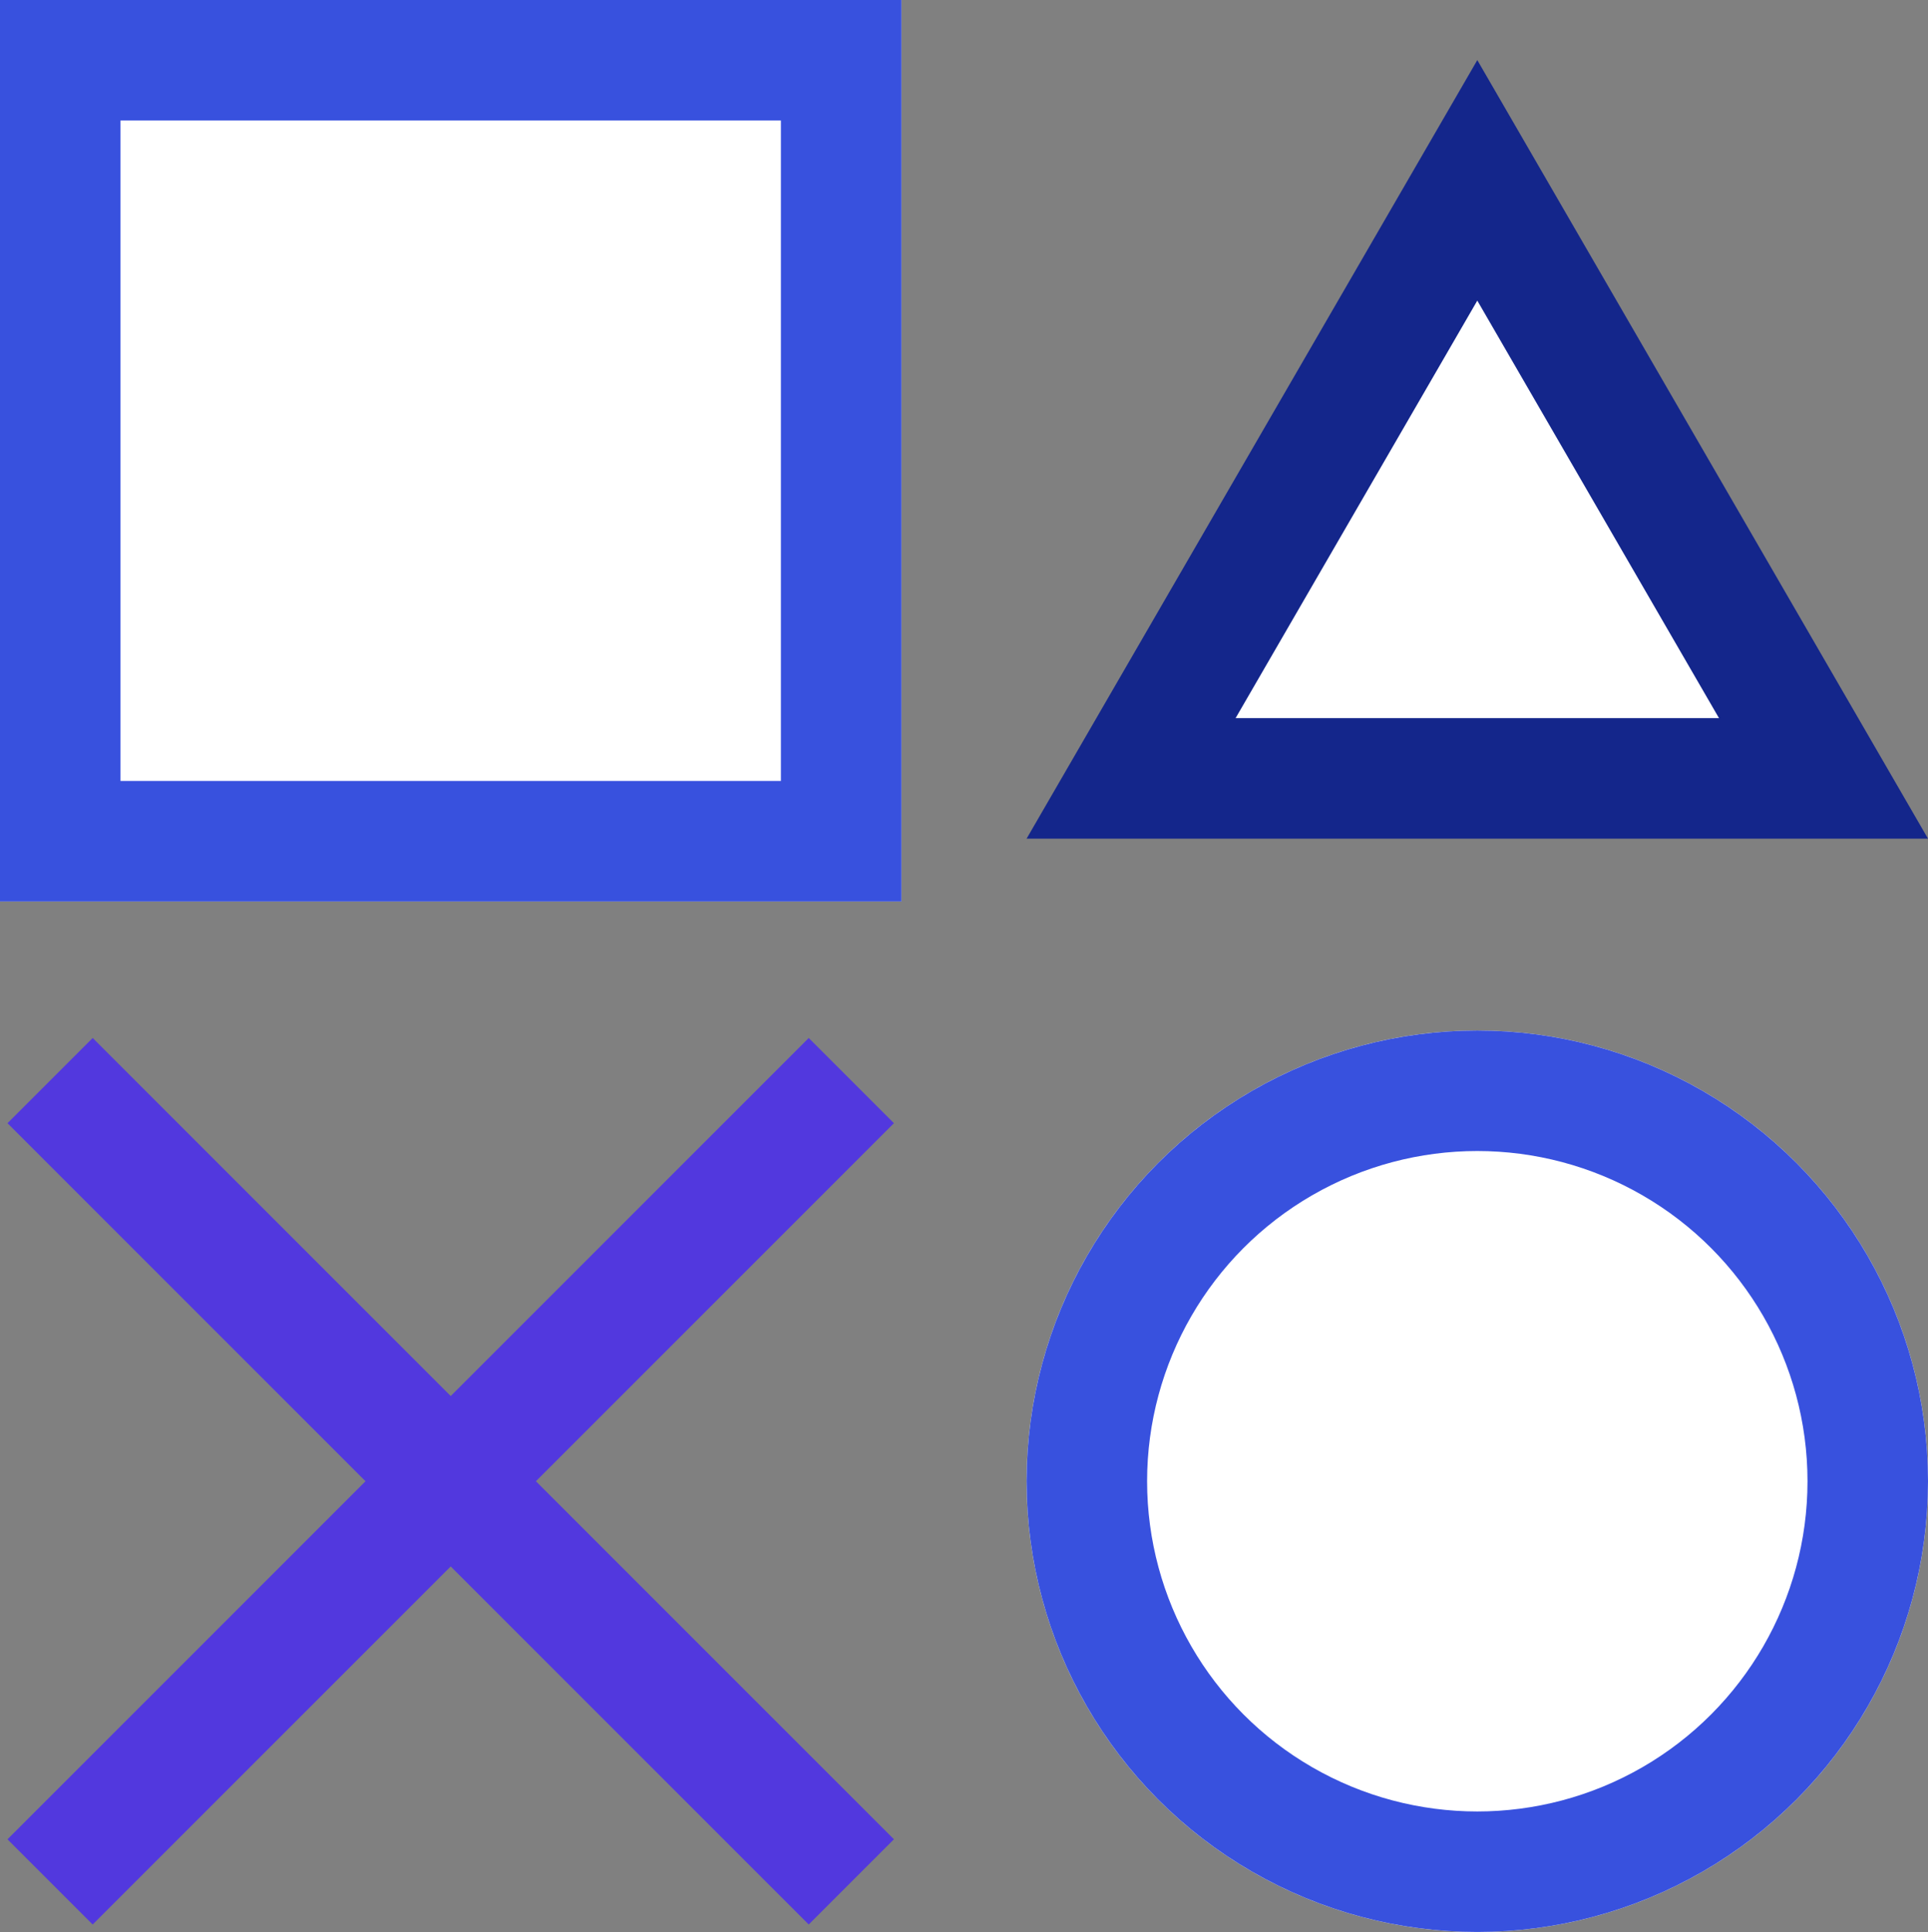
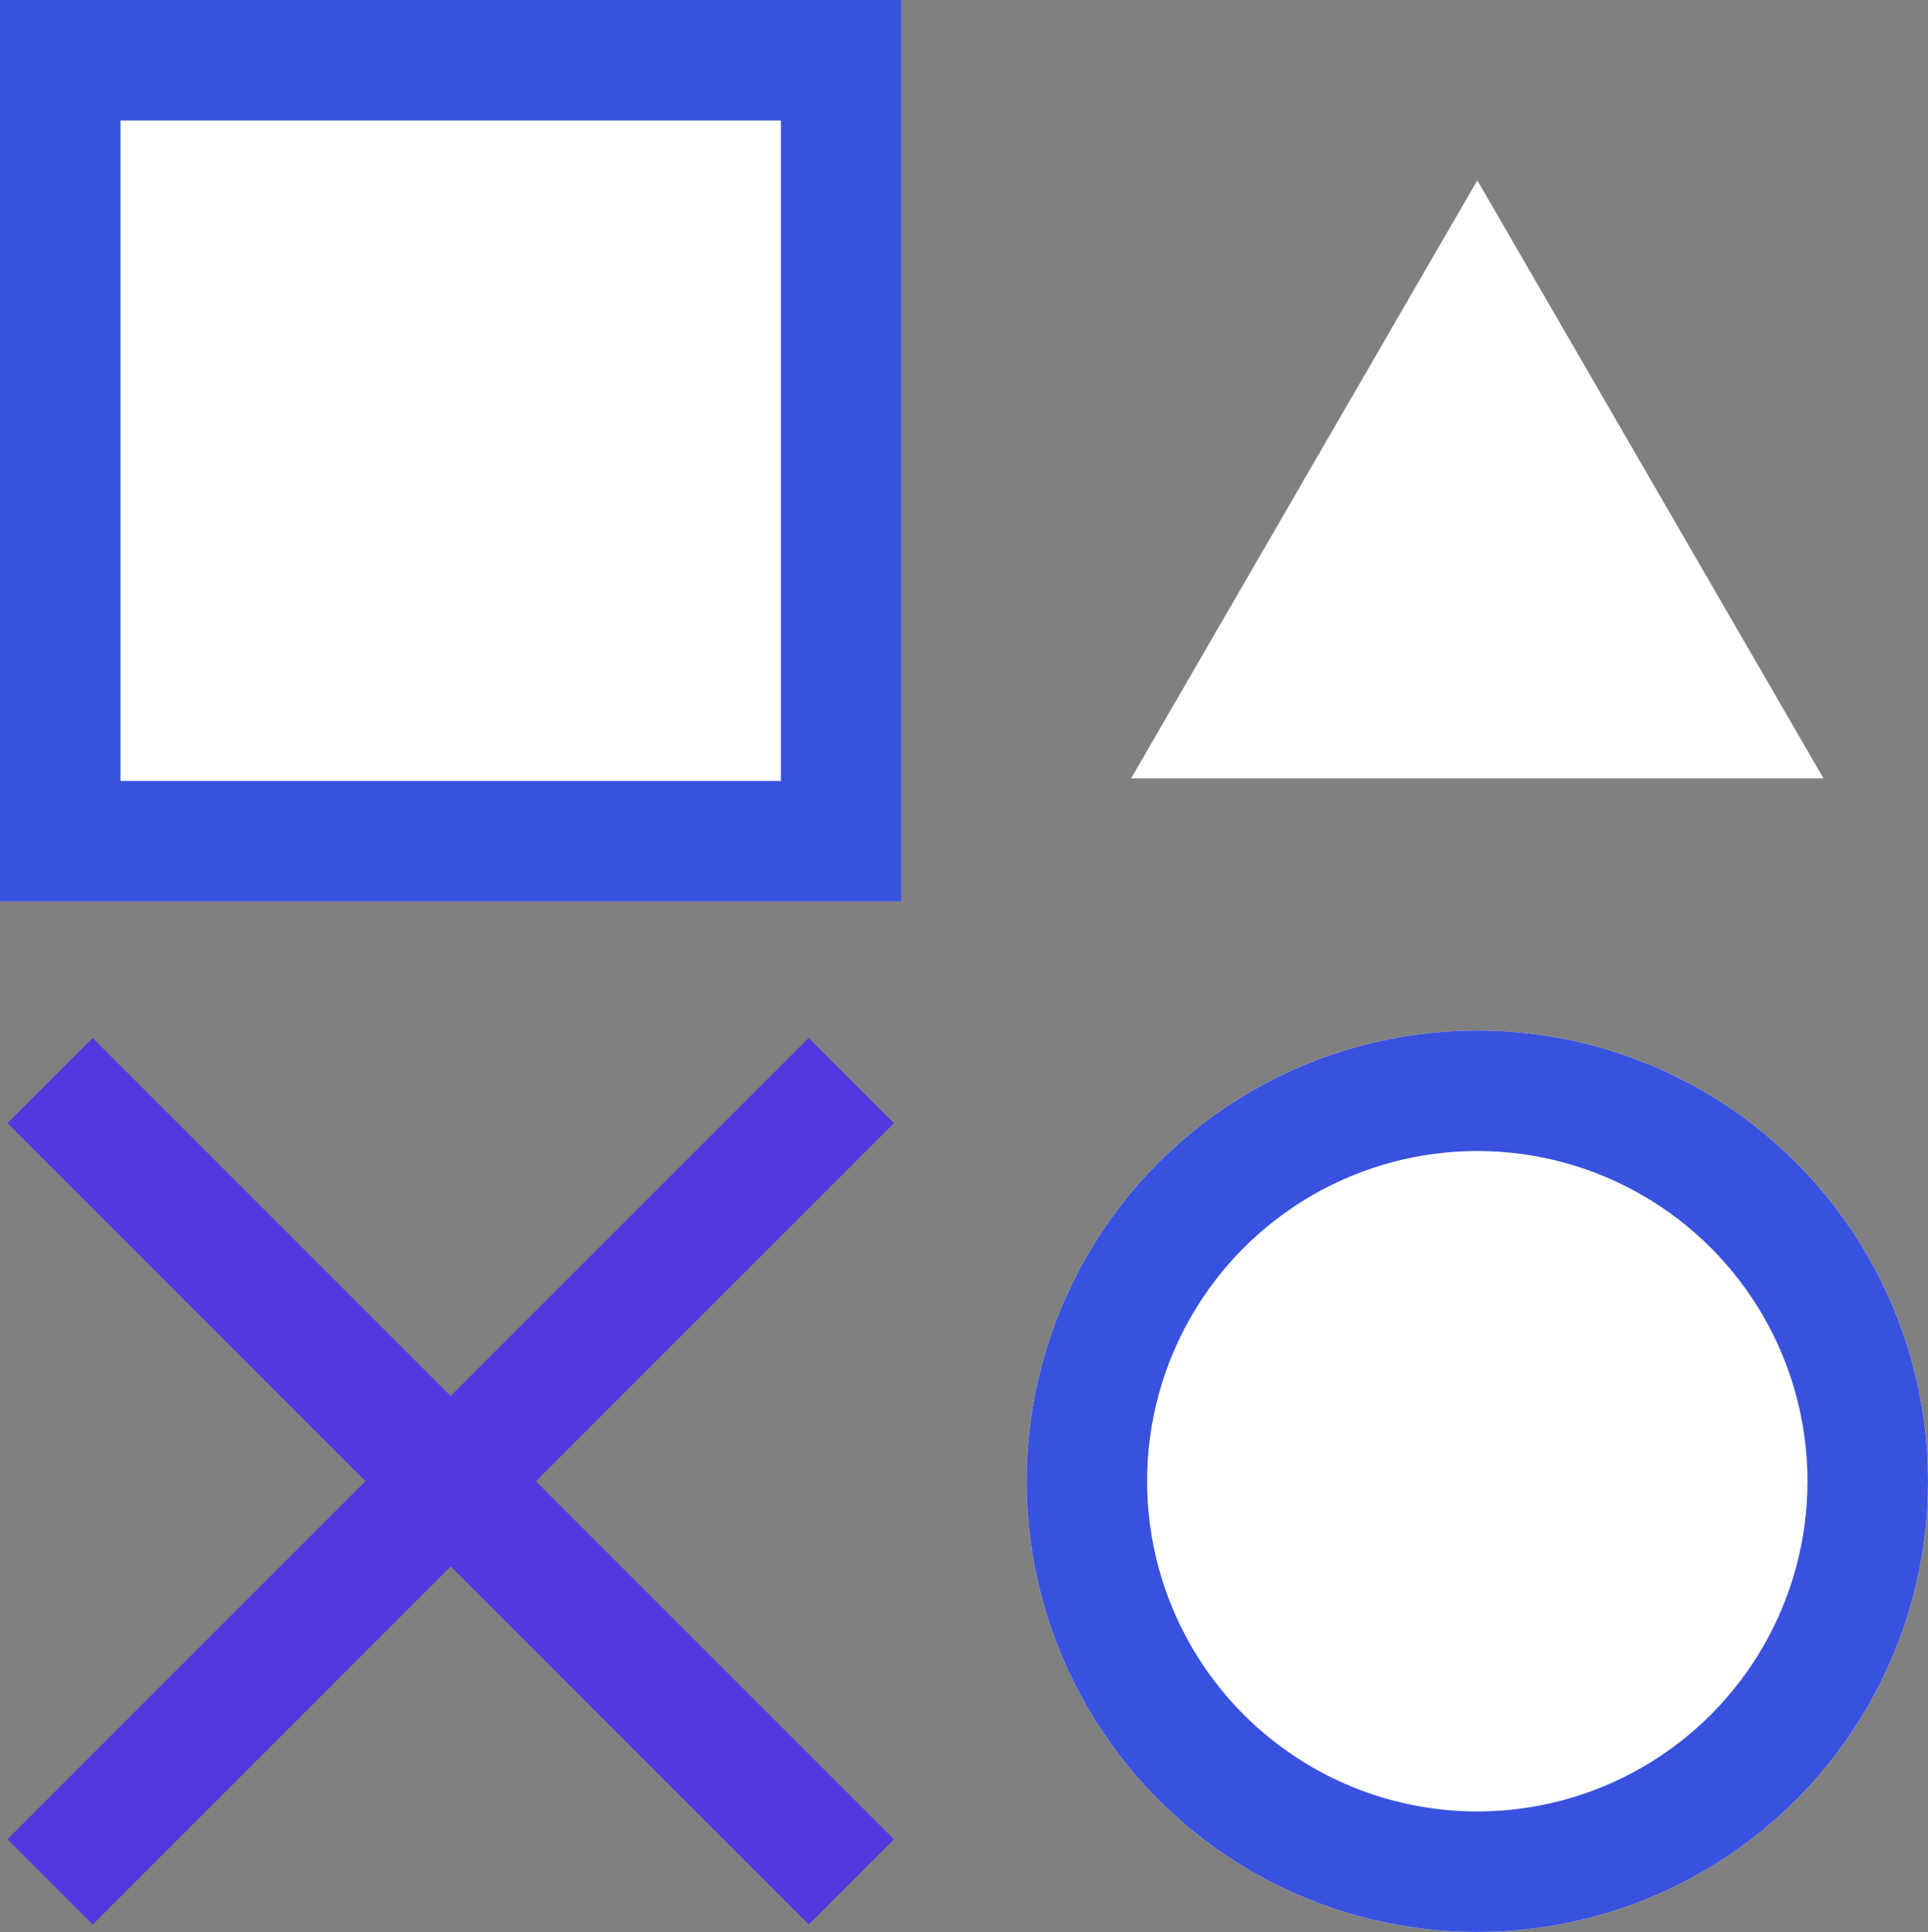
<svg xmlns="http://www.w3.org/2000/svg" width="320" height="320.636" viewBox="0 0 320 320.636">
  <rect x="0" y="0" width="320" height="320.636" fill="#808080" stroke="none" />
  <g id="Group_4972" data-name="Group 4972" transform="translate(-821 -155)">
    <g id="Ellipse_380" data-name="Ellipse 380" transform="translate(991.39 326.026)" fill="#fff" stroke="#3851de" stroke-width="20">
      <circle cx="74.805" cy="74.805" r="74.805" stroke="none" />
      <circle cx="74.805" cy="74.805" r="64.805" fill="none" />
    </g>
    <path id="Union_52" data-name="Union 52" d="M66.493,66.493,0,132.986,66.493,66.493,0,0,66.493,66.493,132.987,0,66.493,66.493l66.494,66.493Z" transform="translate(829.312 334.338)" fill="none" stroke="#5238de" stroke-width="20" />
    <g id="Polygon_7" data-name="Polygon 7" transform="translate(991.39 164.974)" fill="#fff">
      <path d="M 132.266 119.209 L 17.344 119.209 L 74.805 19.959 L 132.266 119.209 Z" stroke="none" />
-       <path d="M 74.805 39.917 L 34.689 109.209 L 114.921 109.209 L 74.805 39.917 M 74.805 1.52587890625e-05 L 149.61 129.209 L -1.52587890625e-05 129.209 L 74.805 1.52587890625e-05 Z" stroke="none" fill="#14268b" />
    </g>
    <g id="Rectangle_932" data-name="Rectangle 932" transform="translate(821 155)" fill="#fff" stroke="#3851de" stroke-width="20">
      <rect width="149.61" height="149.61" stroke="none" />
      <rect x="10" y="10" width="129.61" height="129.61" fill="none" />
    </g>
  </g>
</svg>